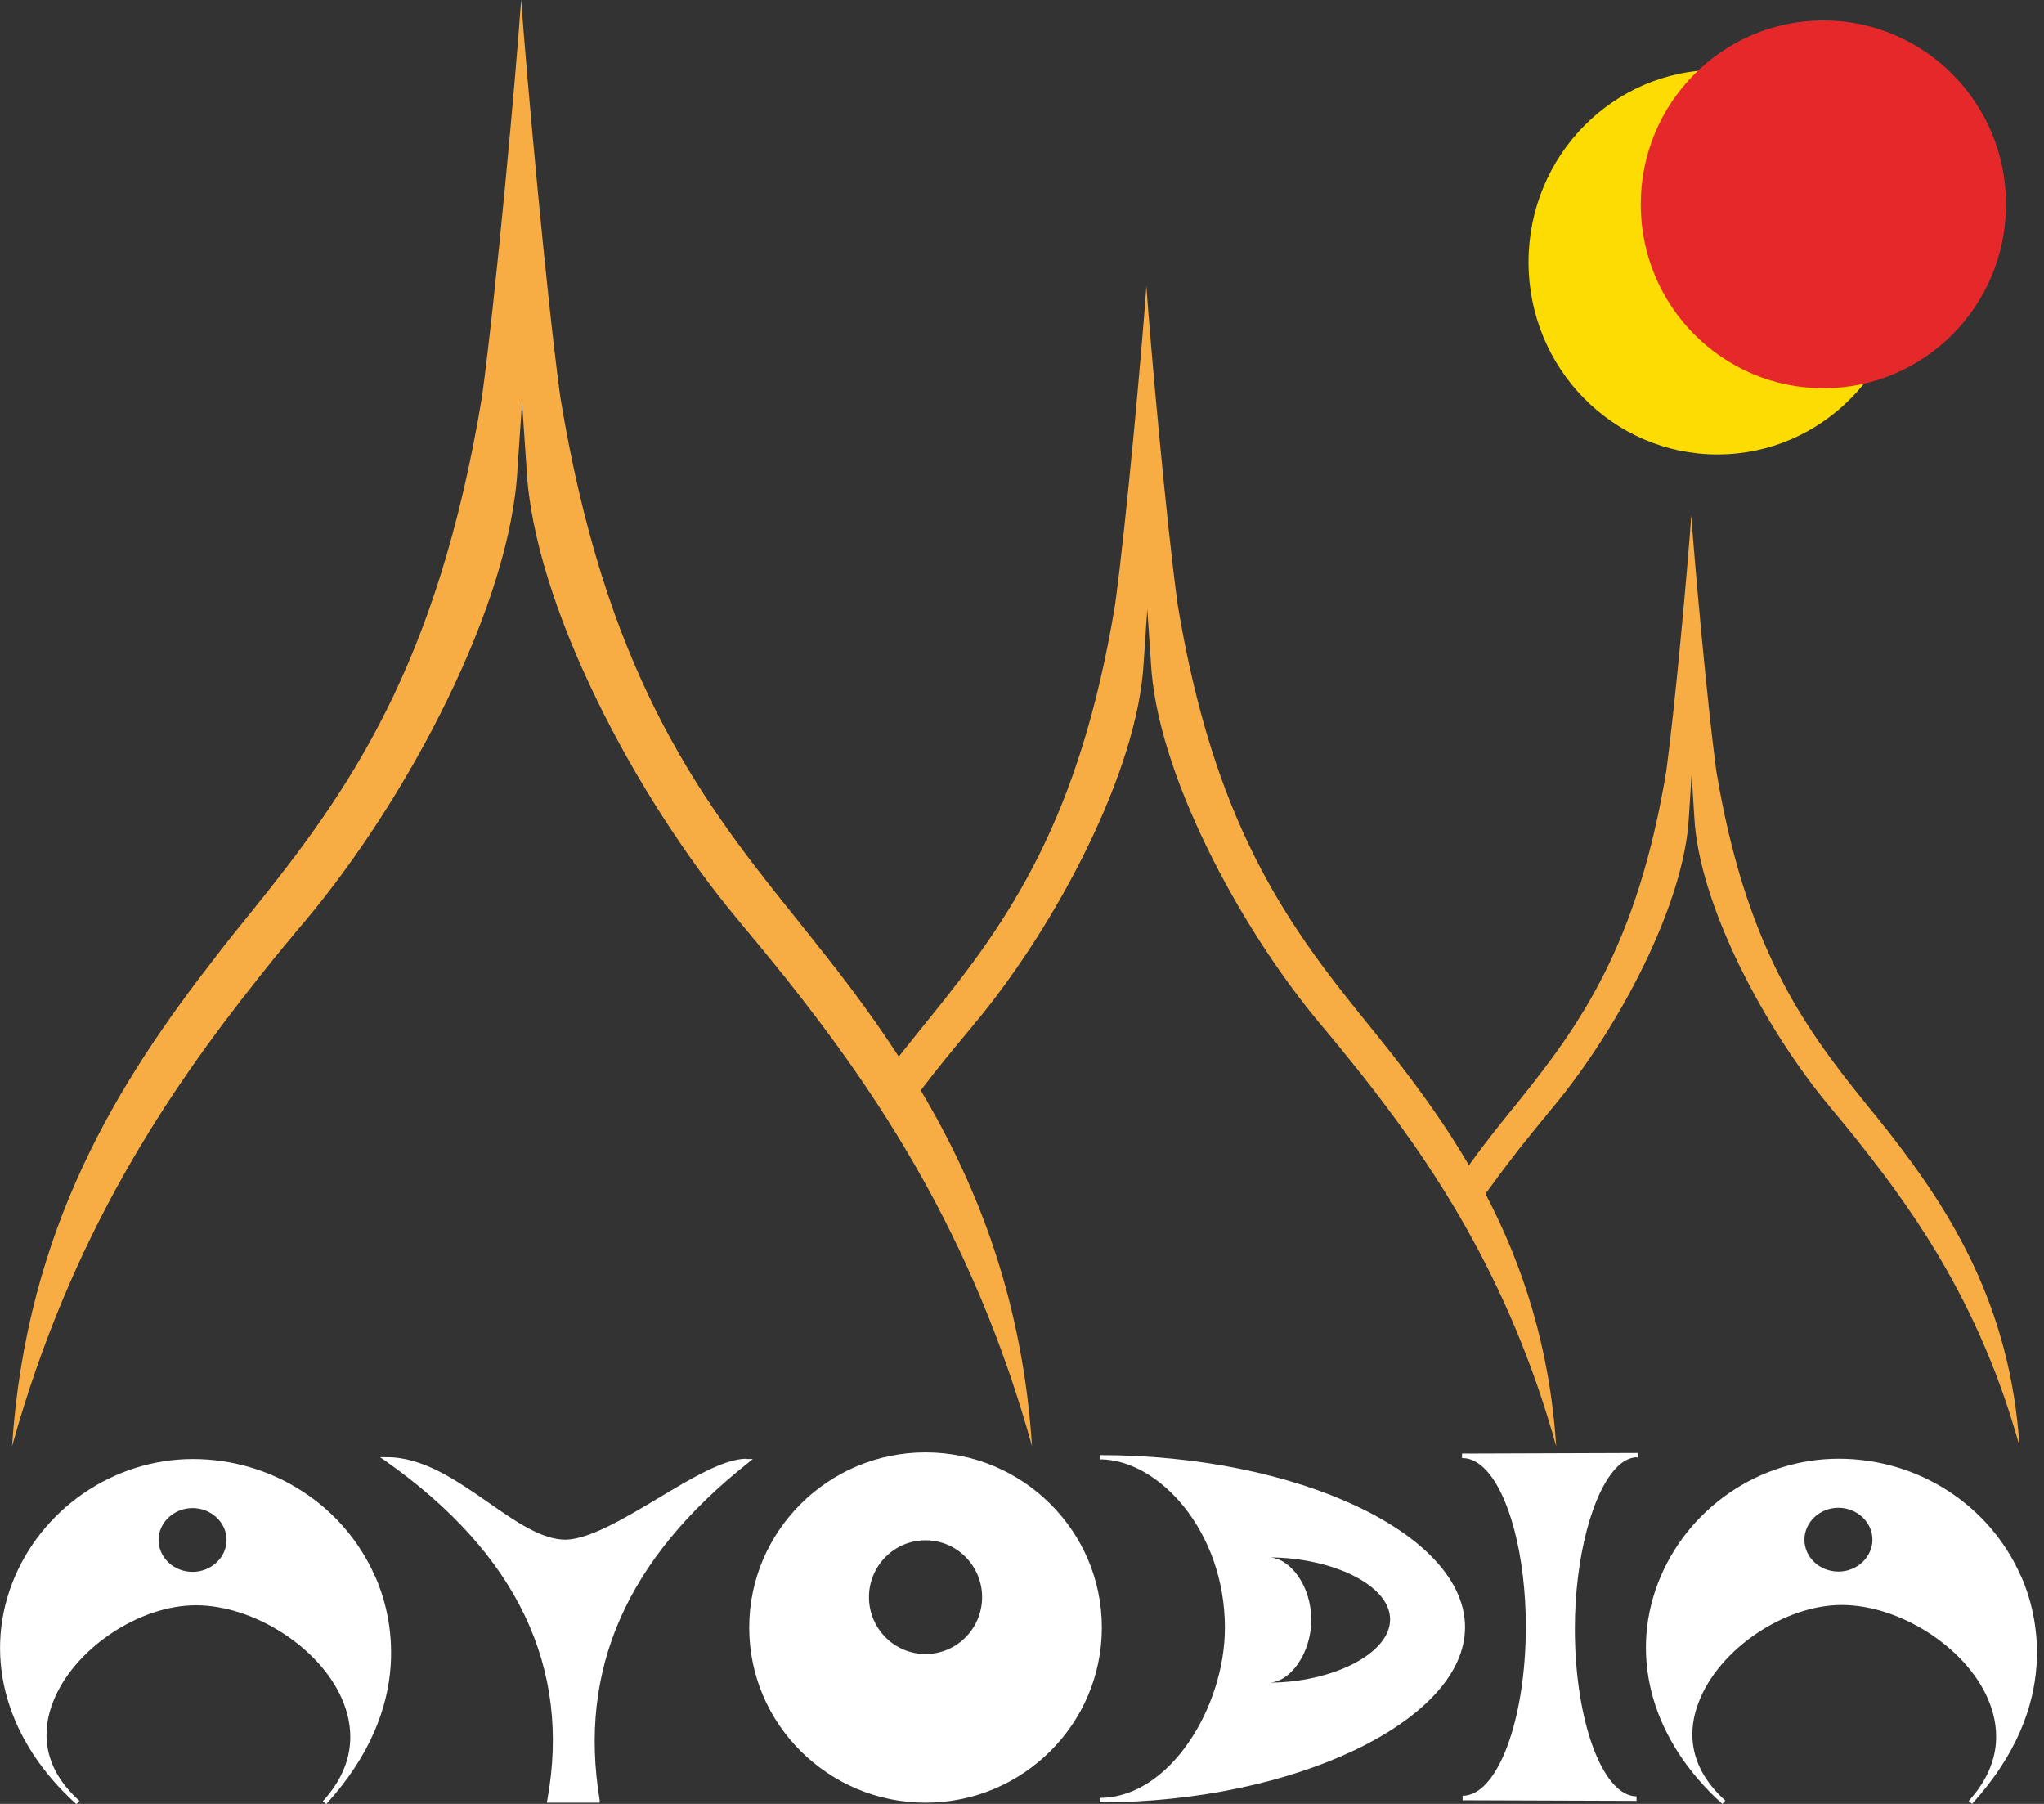
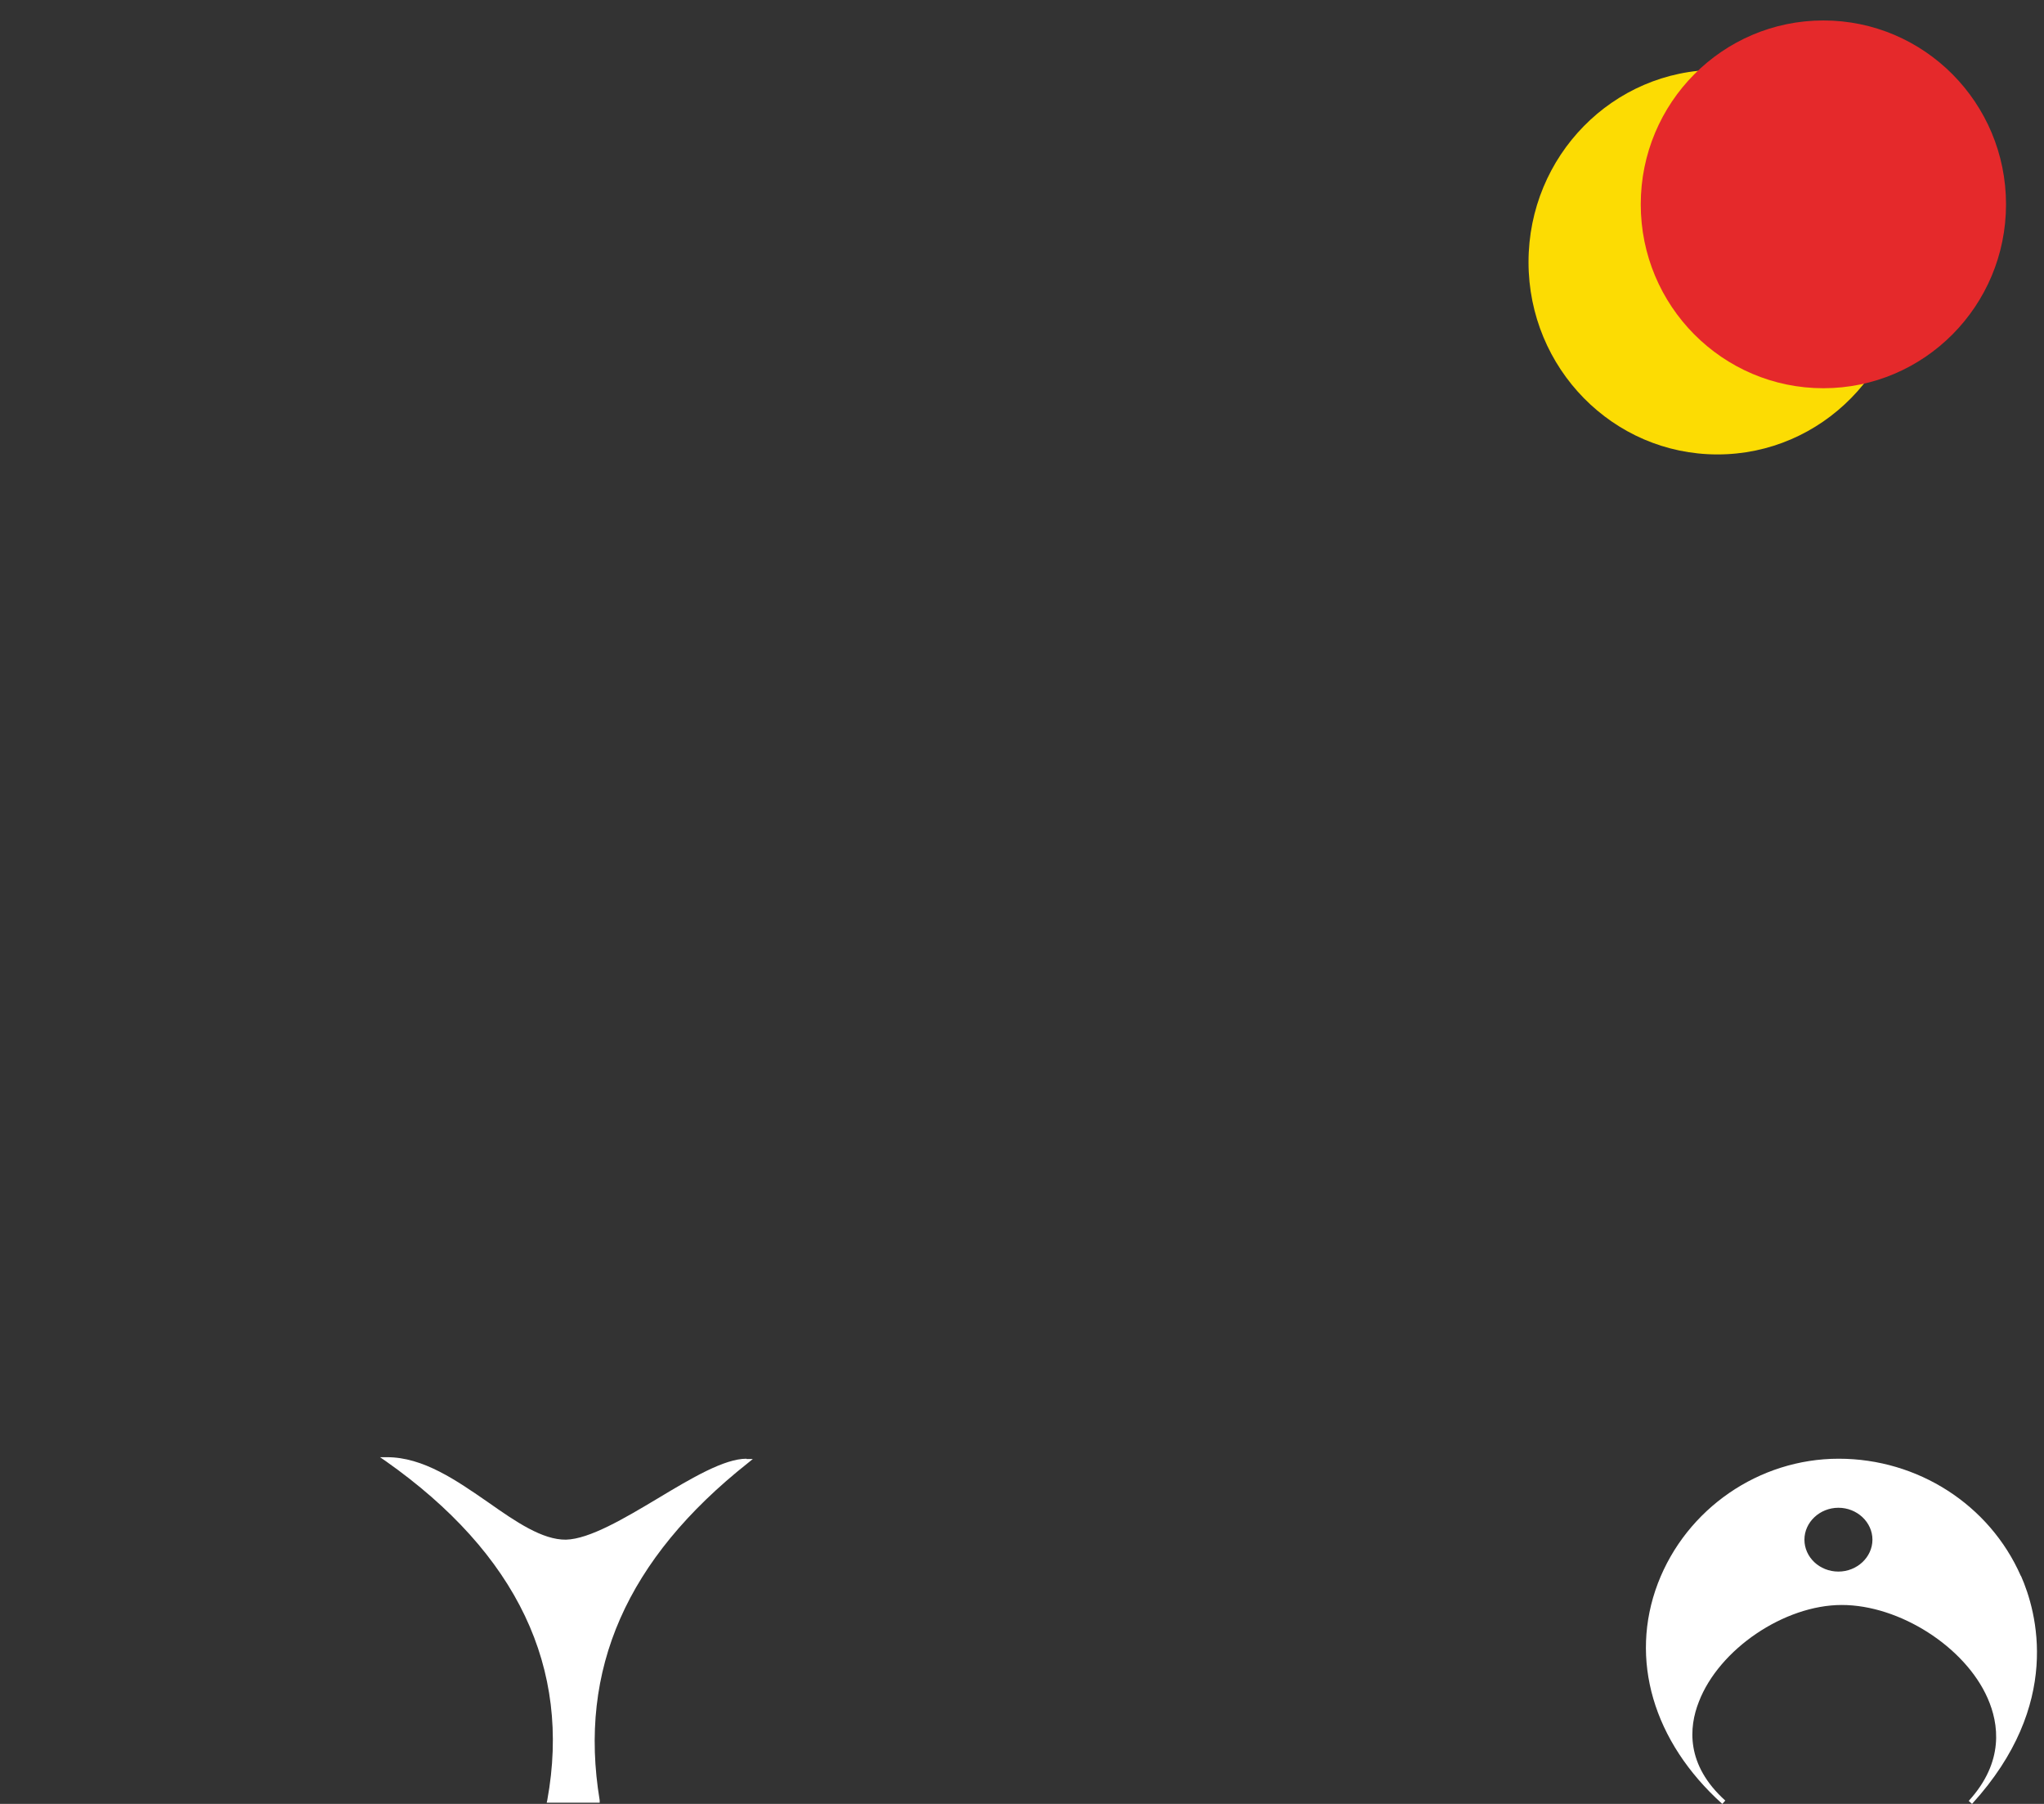
<svg xmlns="http://www.w3.org/2000/svg" width="136" height="120" viewBox="0 0 136 120" fill="none">
  <rect x="0" y="0" width="136" height="120" fill="#333333" stroke="none" />
  <g clip-path="url(#clip0_11_14647)">
-     <path d="M125.626 75.255C125.105 74.594 124.585 73.954 124.064 73.313C119.92 68.188 116.116 62.842 114.194 51.271C113.594 46.826 112.753 37.477 112.533 34.274C112.312 37.477 111.471 46.826 110.871 51.271C108.969 62.822 105.145 68.168 101.001 73.313C100.48 73.954 99.96 74.594 99.439 75.255C98.859 75.996 98.298 76.736 97.738 77.517C96.176 74.834 94.394 72.392 92.593 70.09C91.952 69.269 91.291 68.468 90.651 67.667C85.486 61.281 80.741 54.614 78.358 40.22C77.598 34.694 76.557 23.023 76.276 19.039C75.996 23.023 74.955 34.674 74.194 40.22C71.832 54.614 67.067 61.281 61.902 67.667C61.261 68.468 60.601 69.269 59.96 70.09C59.9 70.15 59.86 70.23 59.8 70.29C58.278 67.948 56.657 65.745 54.995 63.643C54.194 62.622 53.373 61.601 52.593 60.62C46.166 52.652 40.22 44.344 37.277 26.386C36.336 19.479 35.035 4.944 34.675 -0.021C34.334 4.944 33.013 19.479 32.072 26.386C29.109 44.344 23.183 52.652 16.757 60.62C15.956 61.601 15.135 62.622 14.354 63.643C7.868 71.972 1.762 81.681 0.801 96.216C4.725 82.082 11.231 72.572 17.157 65.105C18.258 63.703 19.359 62.382 20.441 61.101C27.167 53.032 33.974 40.2 34.434 31.171L34.735 26.766L35.035 31.171C35.495 40.2 42.302 53.032 49.029 61.101C50.09 62.382 51.191 63.703 52.312 65.105C58.238 72.572 64.745 82.062 68.669 96.216C68.028 86.506 65.085 78.959 61.261 72.532C61.582 72.112 61.922 71.691 62.242 71.271C63.123 70.15 64.024 69.089 64.865 68.068C70.25 61.601 75.716 51.311 76.096 44.064C76.096 44.064 76.336 40.54 76.336 40.52C76.336 40.52 76.577 44.044 76.577 44.064C76.937 51.311 82.402 61.601 87.808 68.068C88.669 69.089 89.55 70.17 90.43 71.271C95.175 77.257 100.4 84.884 103.544 96.216C103.103 89.509 101.281 84.084 98.839 79.419C99.66 78.278 100.46 77.217 101.261 76.196C101.982 75.295 102.683 74.434 103.363 73.613C107.688 68.408 112.072 60.16 112.372 54.354C112.372 54.354 112.553 51.531 112.553 51.511C112.553 51.511 112.733 54.334 112.733 54.354C113.033 60.16 117.417 68.428 121.742 73.613C122.422 74.434 123.143 75.295 123.844 76.196C127.648 81.001 131.852 87.107 134.374 96.216C133.754 86.866 129.83 80.62 125.626 75.255Z" fill="#F8AD44" />
    <path d="M126.847 17.437C126.847 24.504 121.221 30.23 114.274 30.23C107.327 30.23 101.702 24.504 101.702 17.437C101.702 10.37 107.327 4.645 114.274 4.645C121.221 4.645 126.847 10.37 126.847 17.437Z" fill="#FCDC03" />
    <path d="M121.321 25.826C128.033 25.826 133.473 20.349 133.473 13.594C133.473 6.838 128.033 1.361 121.321 1.361C114.61 1.361 109.169 6.838 109.169 13.594C109.169 20.349 114.61 25.826 121.321 25.826Z" fill="#E5292B" />
-     <path d="M24.945 104.844C22.863 100.12 18.098 97.057 12.833 97.057C7.568 97.057 2.703 100.38 0.801 105.345C-1.121 110.39 0.48 115.875 5.085 120.02L5.285 119.799C2.643 117.417 2.863 114.915 3.524 113.233C4.865 109.729 9.209 106.786 13.033 106.786C16.877 106.786 21.241 109.569 22.743 112.993C23.483 114.674 23.864 117.217 21.482 119.819L21.702 120.02C27.748 113.393 26.006 107.227 24.965 104.864L24.945 104.844ZM12.813 104.564C11.552 104.564 10.55 103.603 10.55 102.442C10.55 101.281 11.572 100.32 12.813 100.32C14.054 100.32 15.075 101.281 15.075 102.442C15.075 103.603 14.054 104.564 12.813 104.564Z" fill="white" />
    <path d="M49.67 97.037C48.188 97.037 46.026 98.318 43.764 99.679C41.522 101.021 39.219 102.382 37.658 102.422C36.096 102.442 34.334 101.241 32.513 99.96C30.37 98.478 28.168 96.936 25.746 96.936H25.285L25.666 97.197C34.414 103.363 38.018 110.951 36.416 119.739L36.376 119.92H39.9V119.759C38.459 111.051 41.702 103.703 49.77 97.317L50.09 97.057H49.67V97.037Z" fill="white" />
-     <path d="M73.173 96.776V97.077C77.097 97.077 81.501 101.861 81.501 108.288C81.501 113.513 77.858 119.599 73.173 119.599V119.899C86.126 119.899 97.478 114.454 97.478 108.248C97.478 102.042 86.346 96.796 73.173 96.796V96.776ZM84.424 111.932C85.786 111.932 87.247 110.05 87.247 107.747C87.247 105.445 85.786 103.603 84.424 103.603C88.589 103.603 92.493 105.425 92.493 107.727C92.493 110.03 88.589 111.932 84.424 111.932Z" fill="white" />
-     <path d="M108.889 96.957H108.969V96.656C108.969 96.656 108.909 96.656 108.889 96.656L97.337 96.696C97.337 96.696 97.297 96.696 97.277 96.696V96.997H97.337C97.818 96.997 98.298 97.237 98.759 97.677C100.42 99.299 101.522 103.523 101.522 108.208C101.522 114.414 99.64 119.459 97.317 119.459V119.759L108.889 119.799V119.499C106.627 119.479 104.785 114.474 104.785 108.348C104.785 103.643 105.946 99.219 107.608 97.577C108.028 97.157 108.468 96.957 108.909 96.936L108.889 96.957Z" fill="white" />
    <path d="M134.454 104.825C132.372 100.1 127.608 97.037 122.342 97.037C117.037 97.037 112.212 100.36 110.31 105.325C108.388 110.37 109.99 115.856 114.595 120L114.795 119.78C112.152 117.397 112.372 114.895 113.033 113.213C114.374 109.71 118.719 106.767 122.543 106.767C126.386 106.767 130.751 109.55 132.252 112.973C132.993 114.655 133.373 117.197 130.991 119.8L131.211 120C137.257 113.373 135.516 107.207 134.474 104.845L134.454 104.825ZM122.322 104.545C121.061 104.545 120.06 103.584 120.06 102.422C120.06 101.261 121.081 100.3 122.322 100.3C123.564 100.3 124.585 101.261 124.585 102.422C124.585 103.584 123.564 104.545 122.322 104.545Z" fill="white" />
-     <path d="M61.582 96.616C55.115 96.616 49.85 101.841 49.85 108.268C49.85 114.694 55.115 119.92 61.582 119.92C68.048 119.92 73.313 114.694 73.313 108.268C73.313 101.841 68.048 96.616 61.582 96.616ZM61.582 110.03C59.499 110.03 57.818 108.328 57.818 106.246C57.818 104.164 59.499 102.462 61.582 102.462C63.664 102.462 65.345 104.164 65.345 106.246C65.345 108.328 63.664 110.03 61.582 110.03Z" fill="white" />
  </g>
  <defs>
    <clipPath id="clip0_11_14647">
      <rect width="135.516" height="120" fill="white" />
    </clipPath>
  </defs>
</svg>